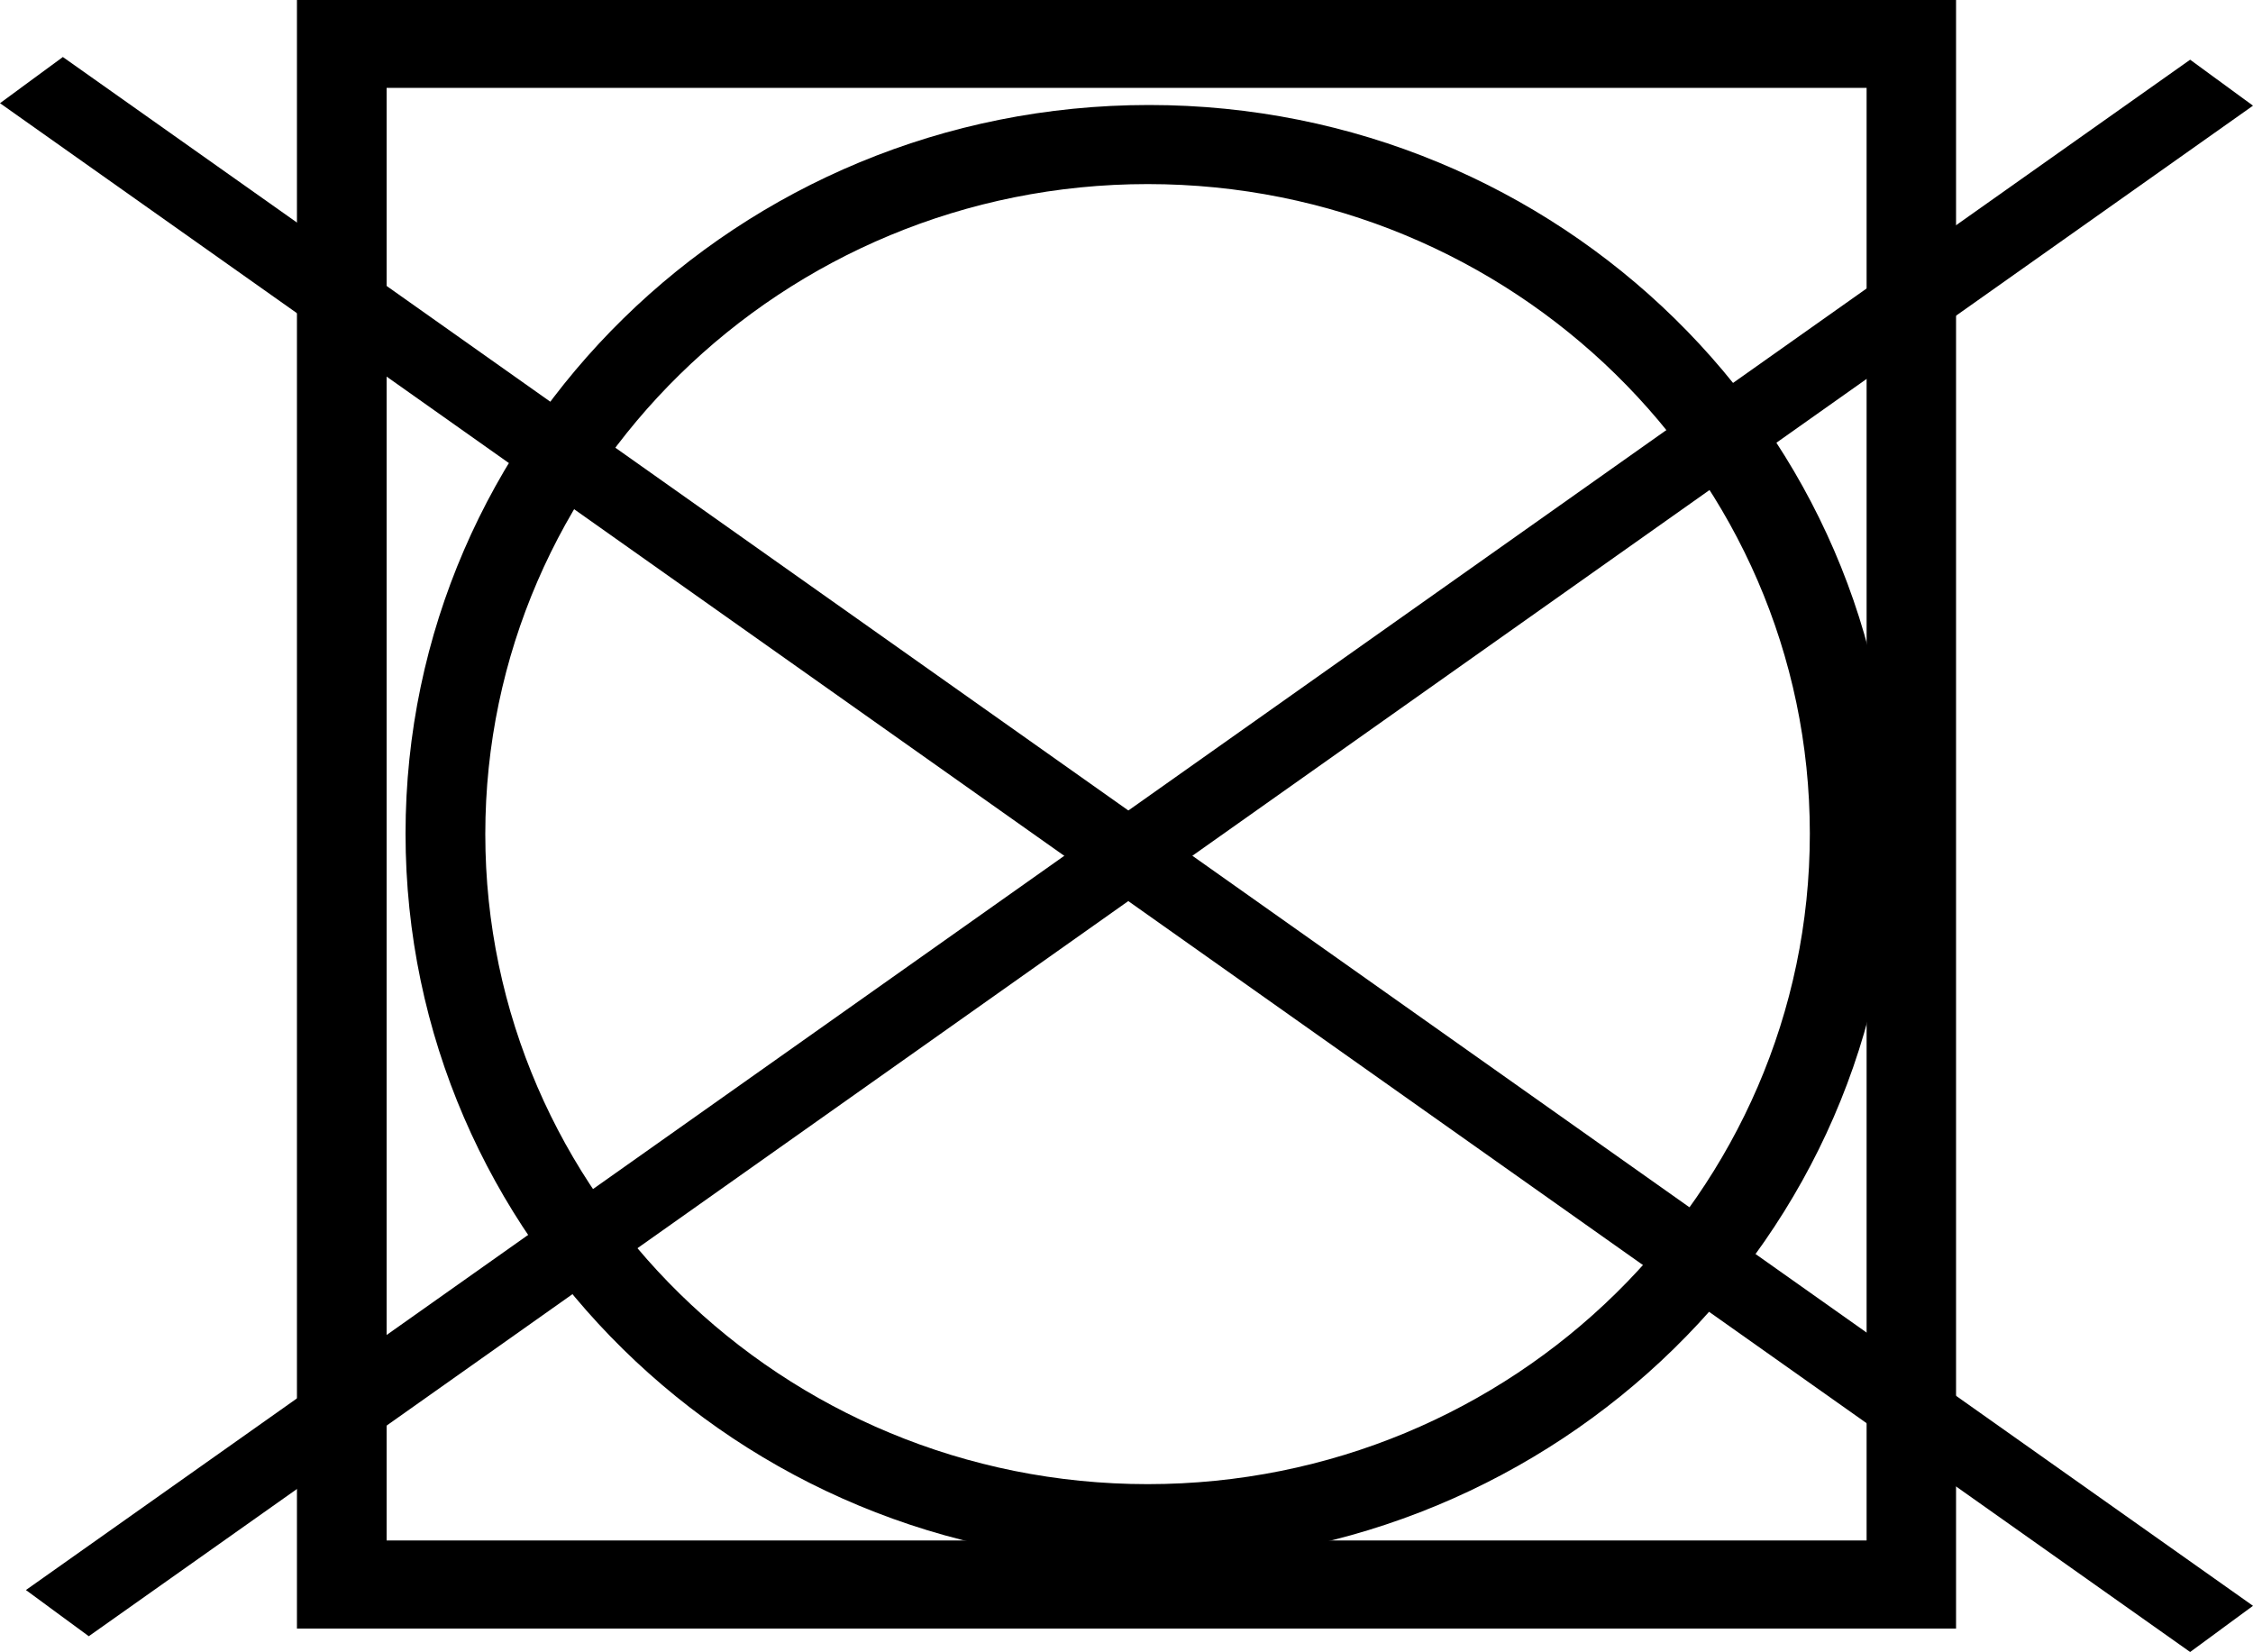
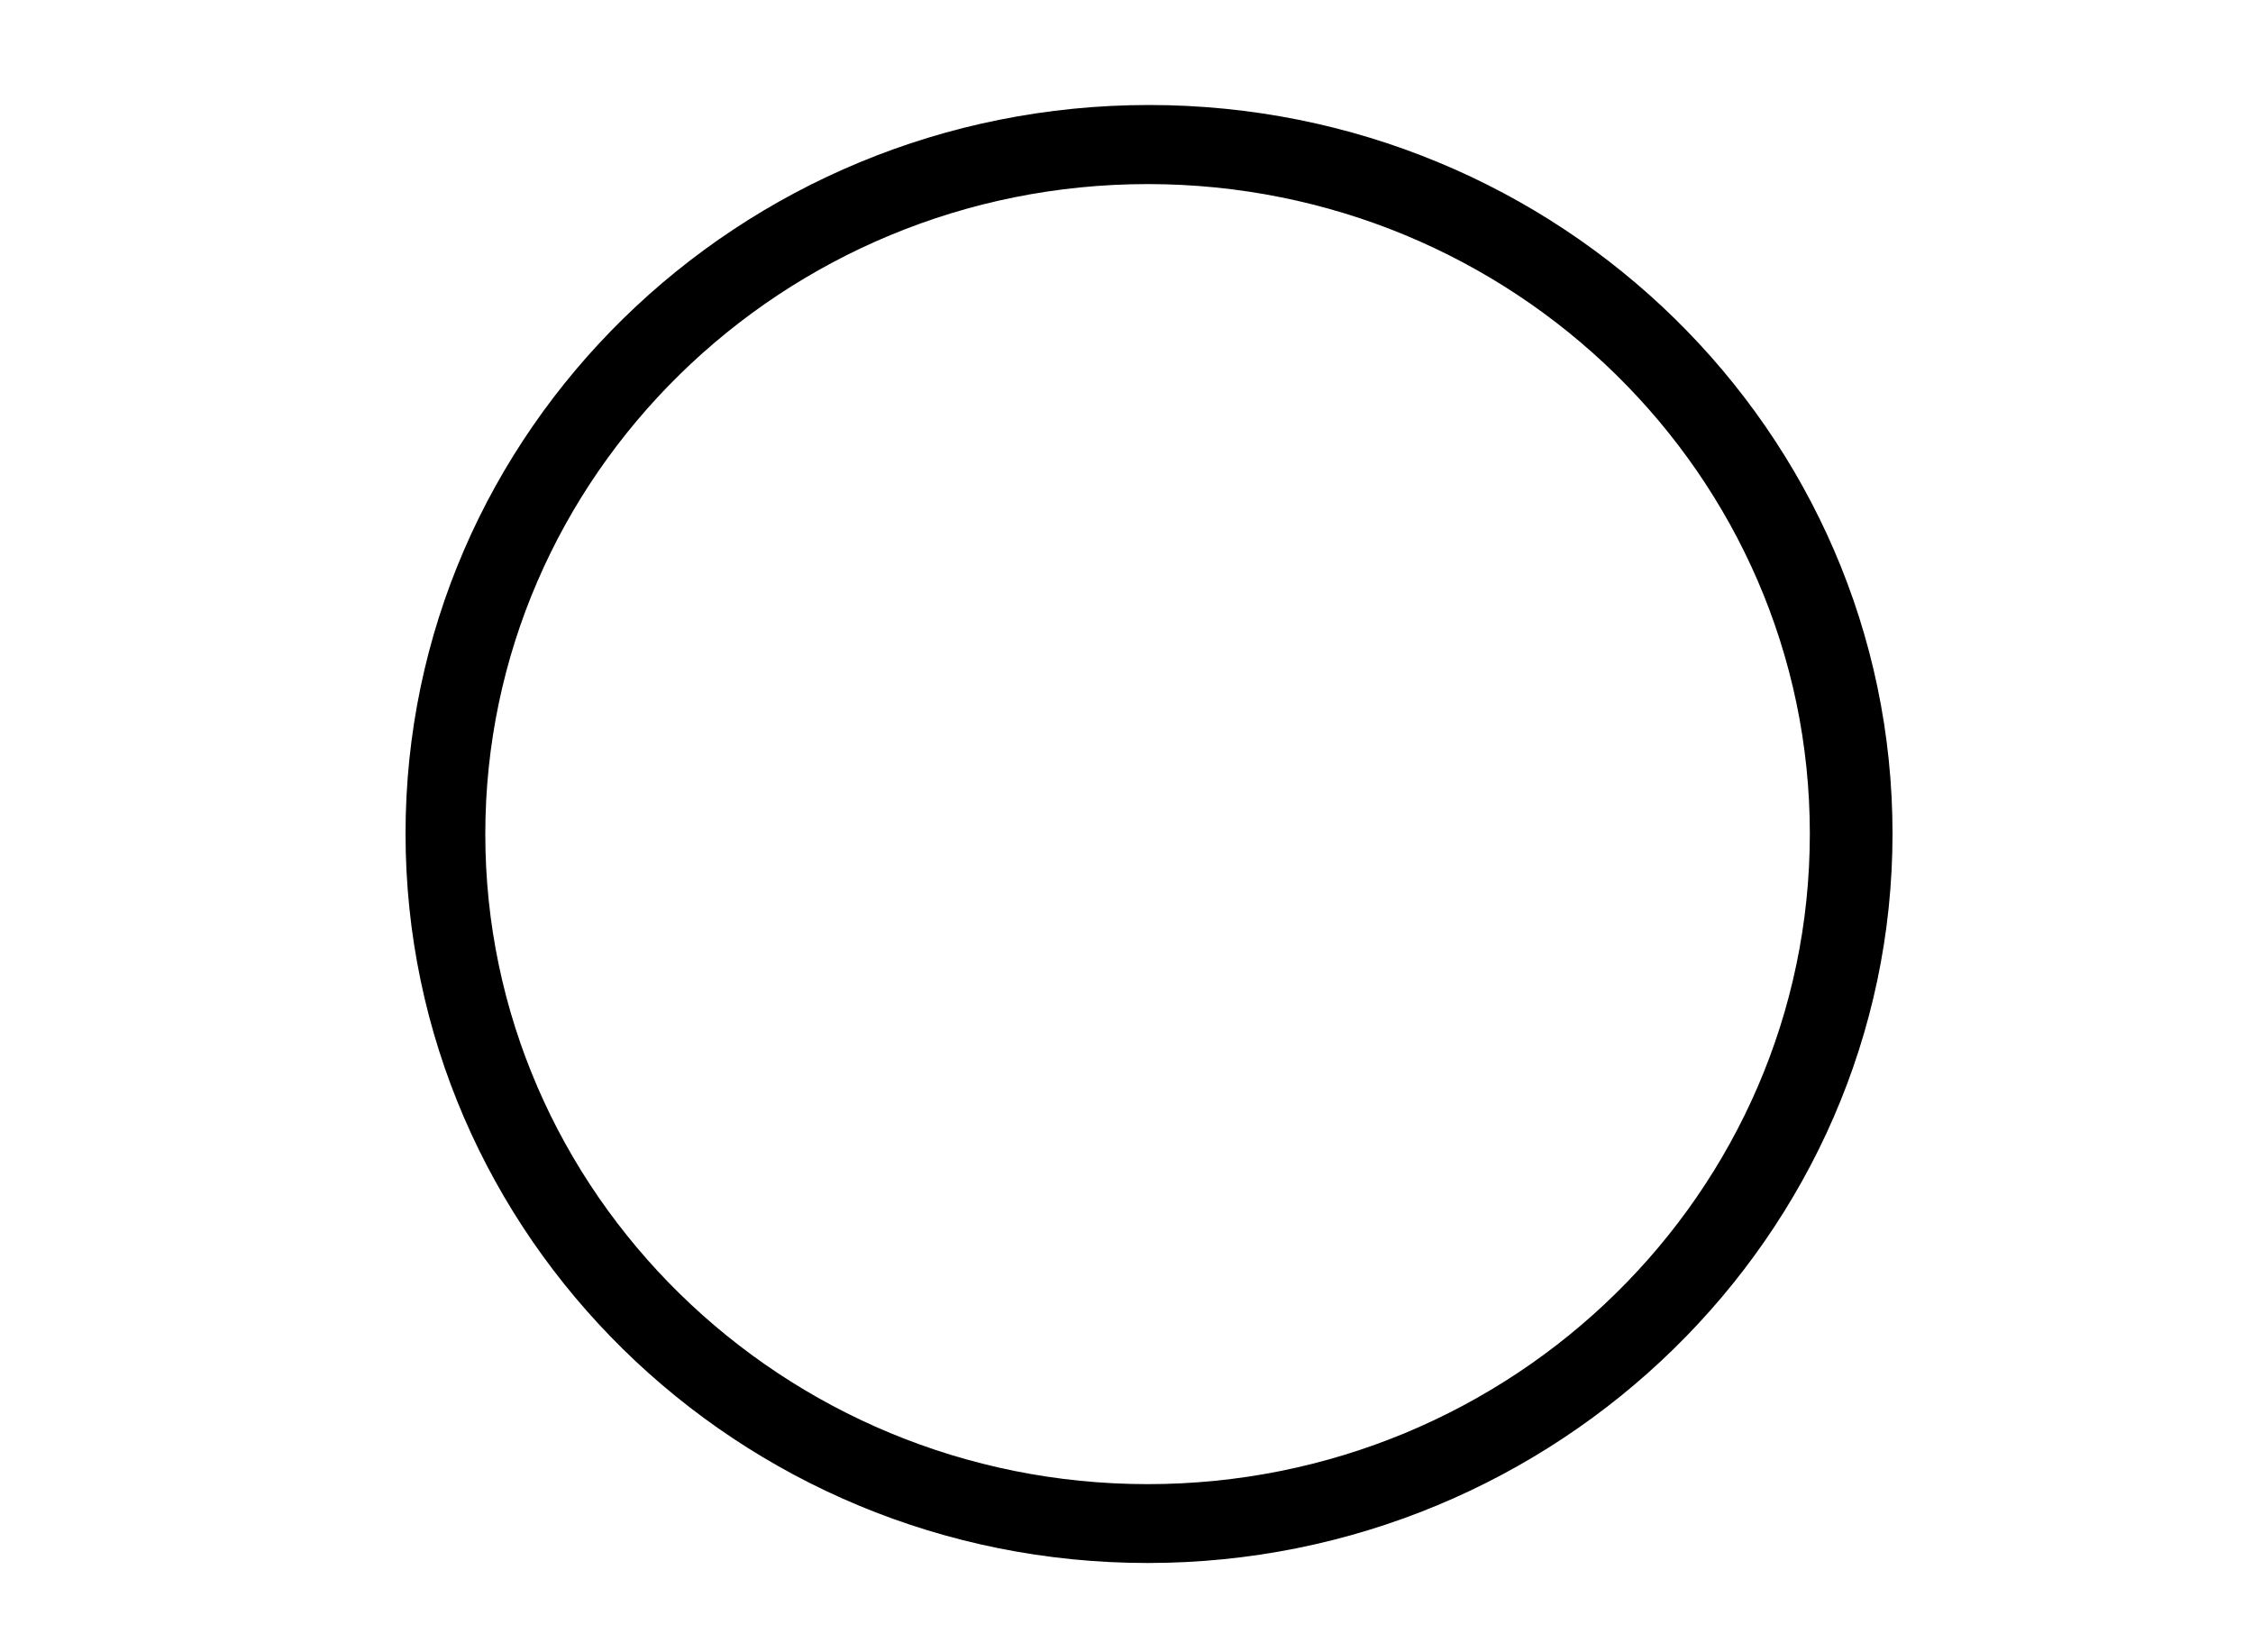
<svg xmlns="http://www.w3.org/2000/svg" viewBox="0 0 100 73.32">
  <g id="Lager_2" data-name="Lager 2">
    <g id="Lager_1-2" data-name="Lager 1">
      <line x1="98.61" y1="3.67" x2="2.54" y2="71.59" />
-       <polygon points="3.94 72.62 1.15 70.57 97.21 2.65 100 4.69 3.94 72.62" />
      <line x1="1.4" y1="3.55" x2="98.61" y2="72.29" />
-       <polygon points="97.21 73.32 0 4.58 2.79 2.53 100 71.27 97.21 73.32" />
-       <path d="M86.82,72.28H13.18V0H86.82ZM17.16,68.37H82.85V3.9H17.16Z" />
      <path d="M50.94,69.37C32.76,69.37,18,54.85,18,37s14.78-32.34,33-32.34,33,14.5,33,32.34S69.1,69.37,50.94,69.37Zm0-61.2c-16.21,0-29.4,12.94-29.4,28.85s13.19,28.85,29.4,28.85S80.33,52.93,80.33,37,67.14,8.17,50.94,8.17Z" />
    </g>
  </g>
</svg>